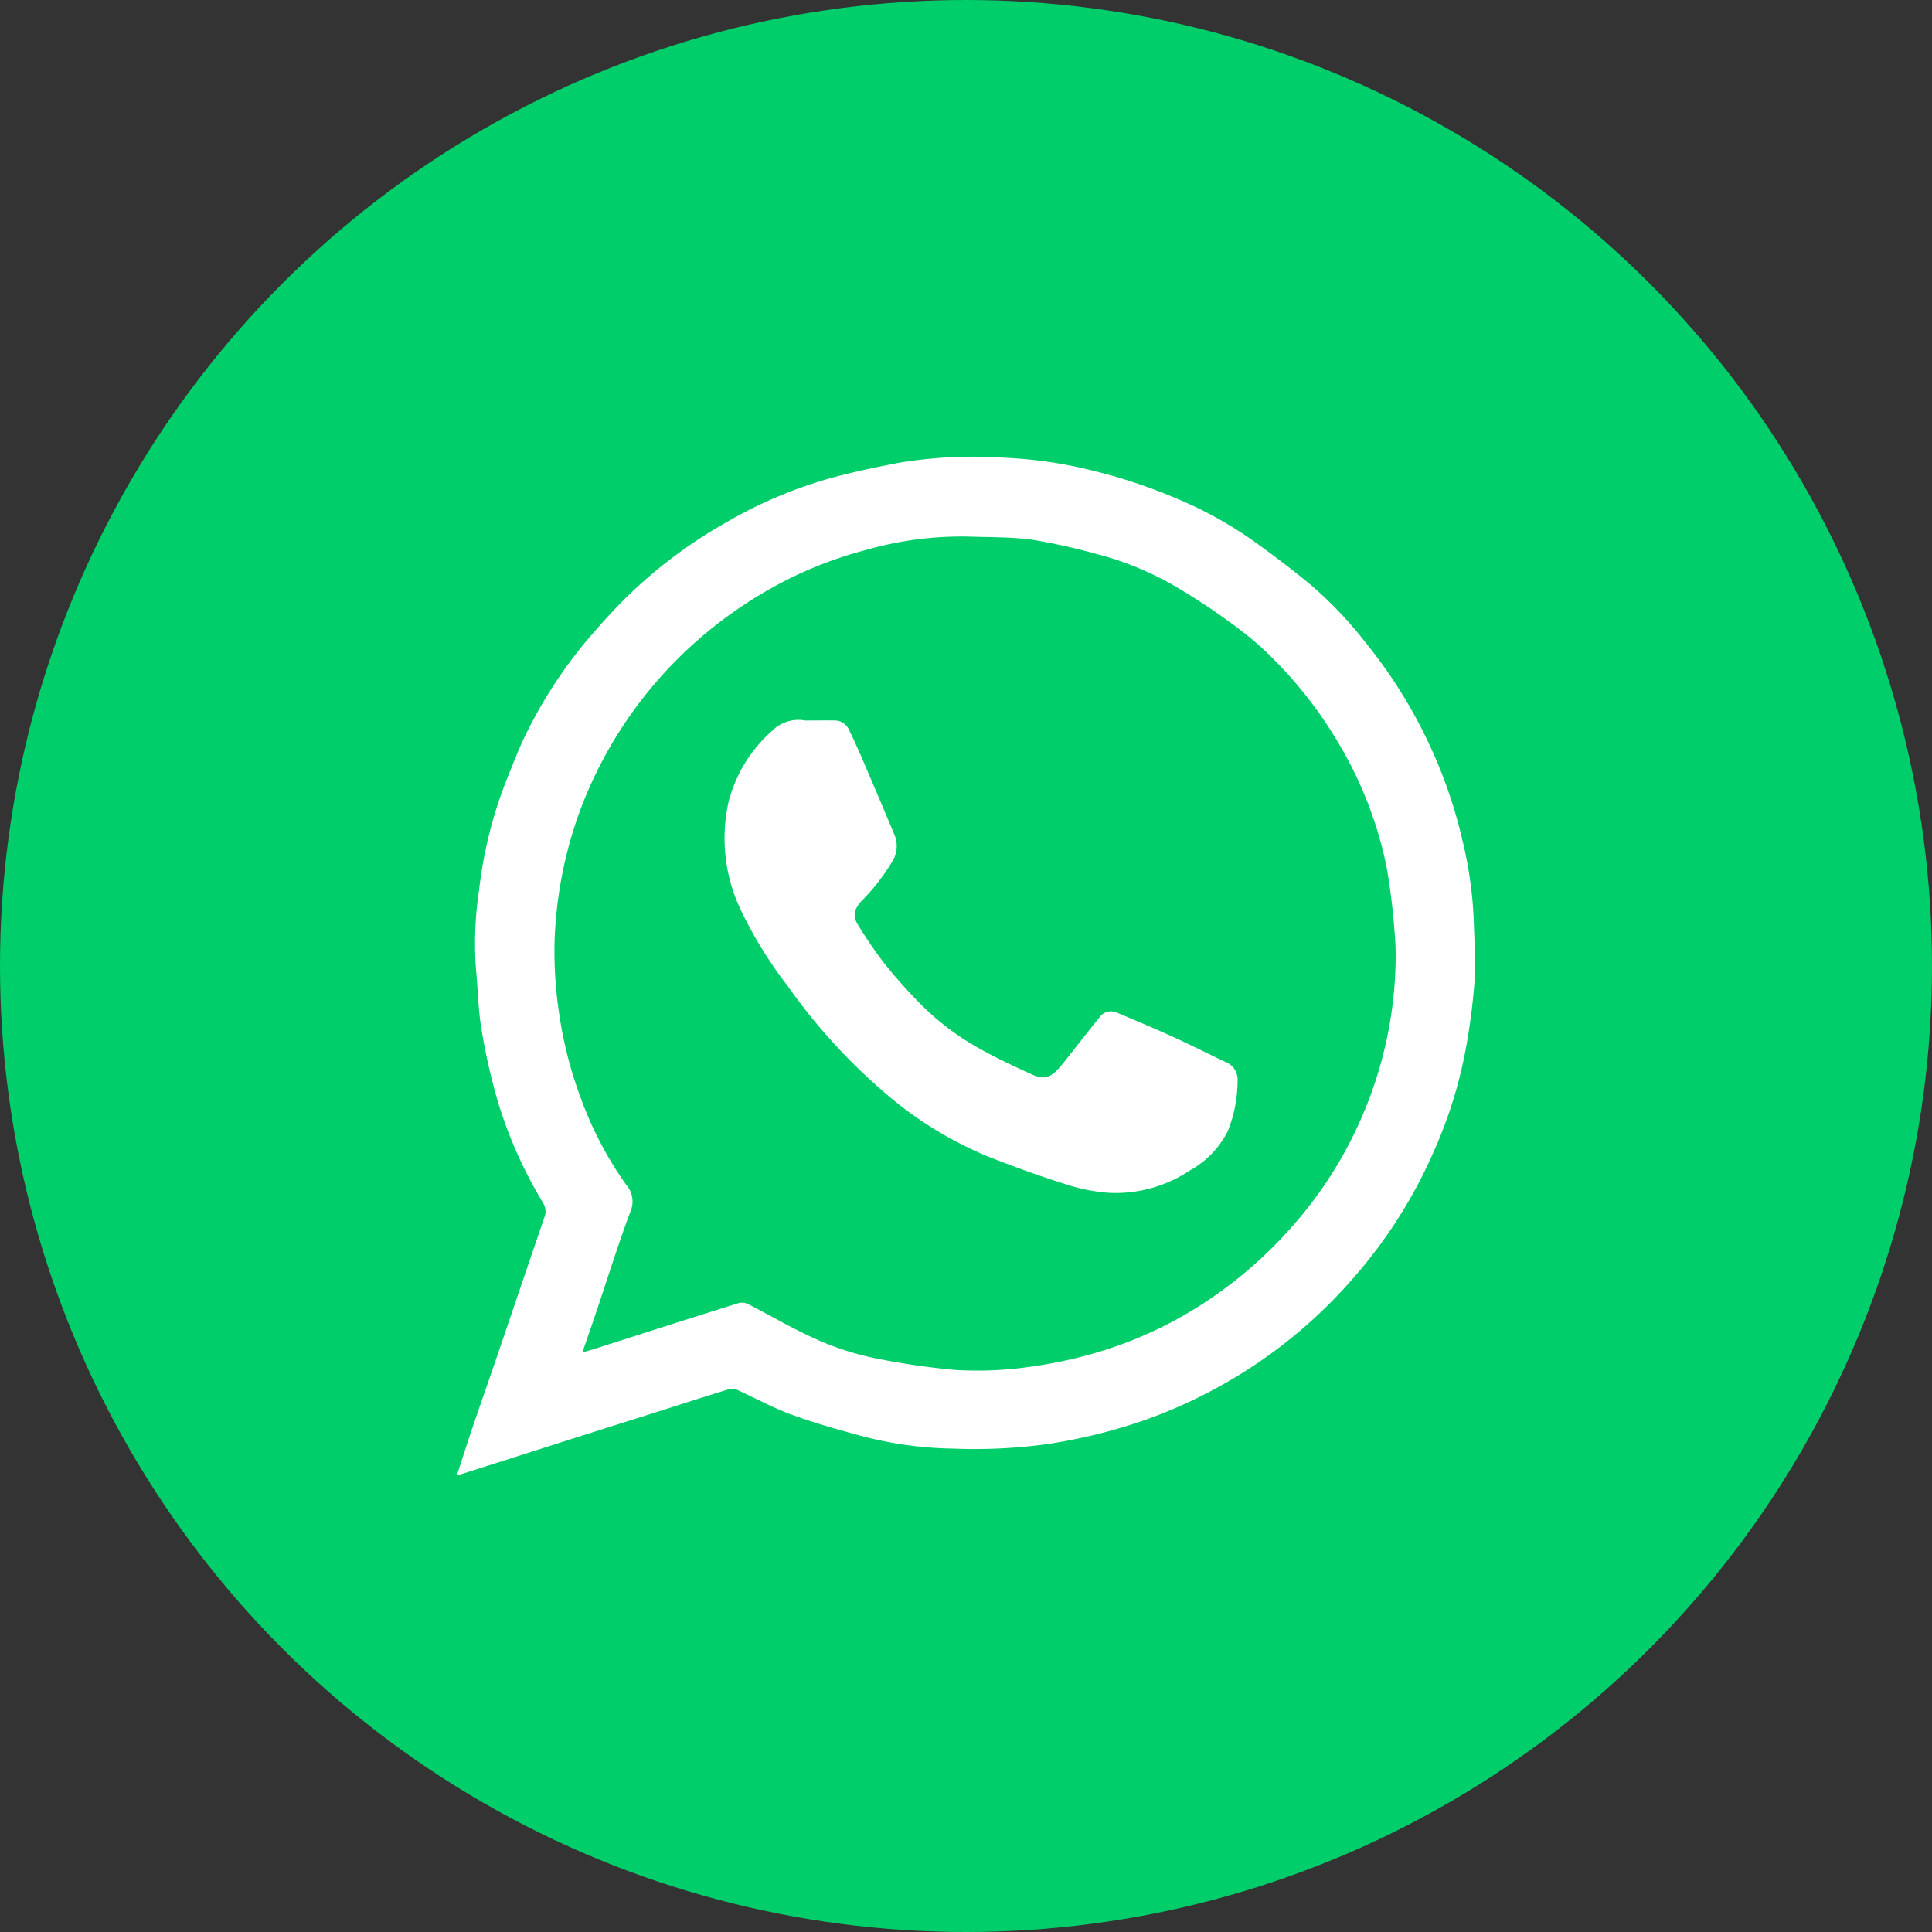
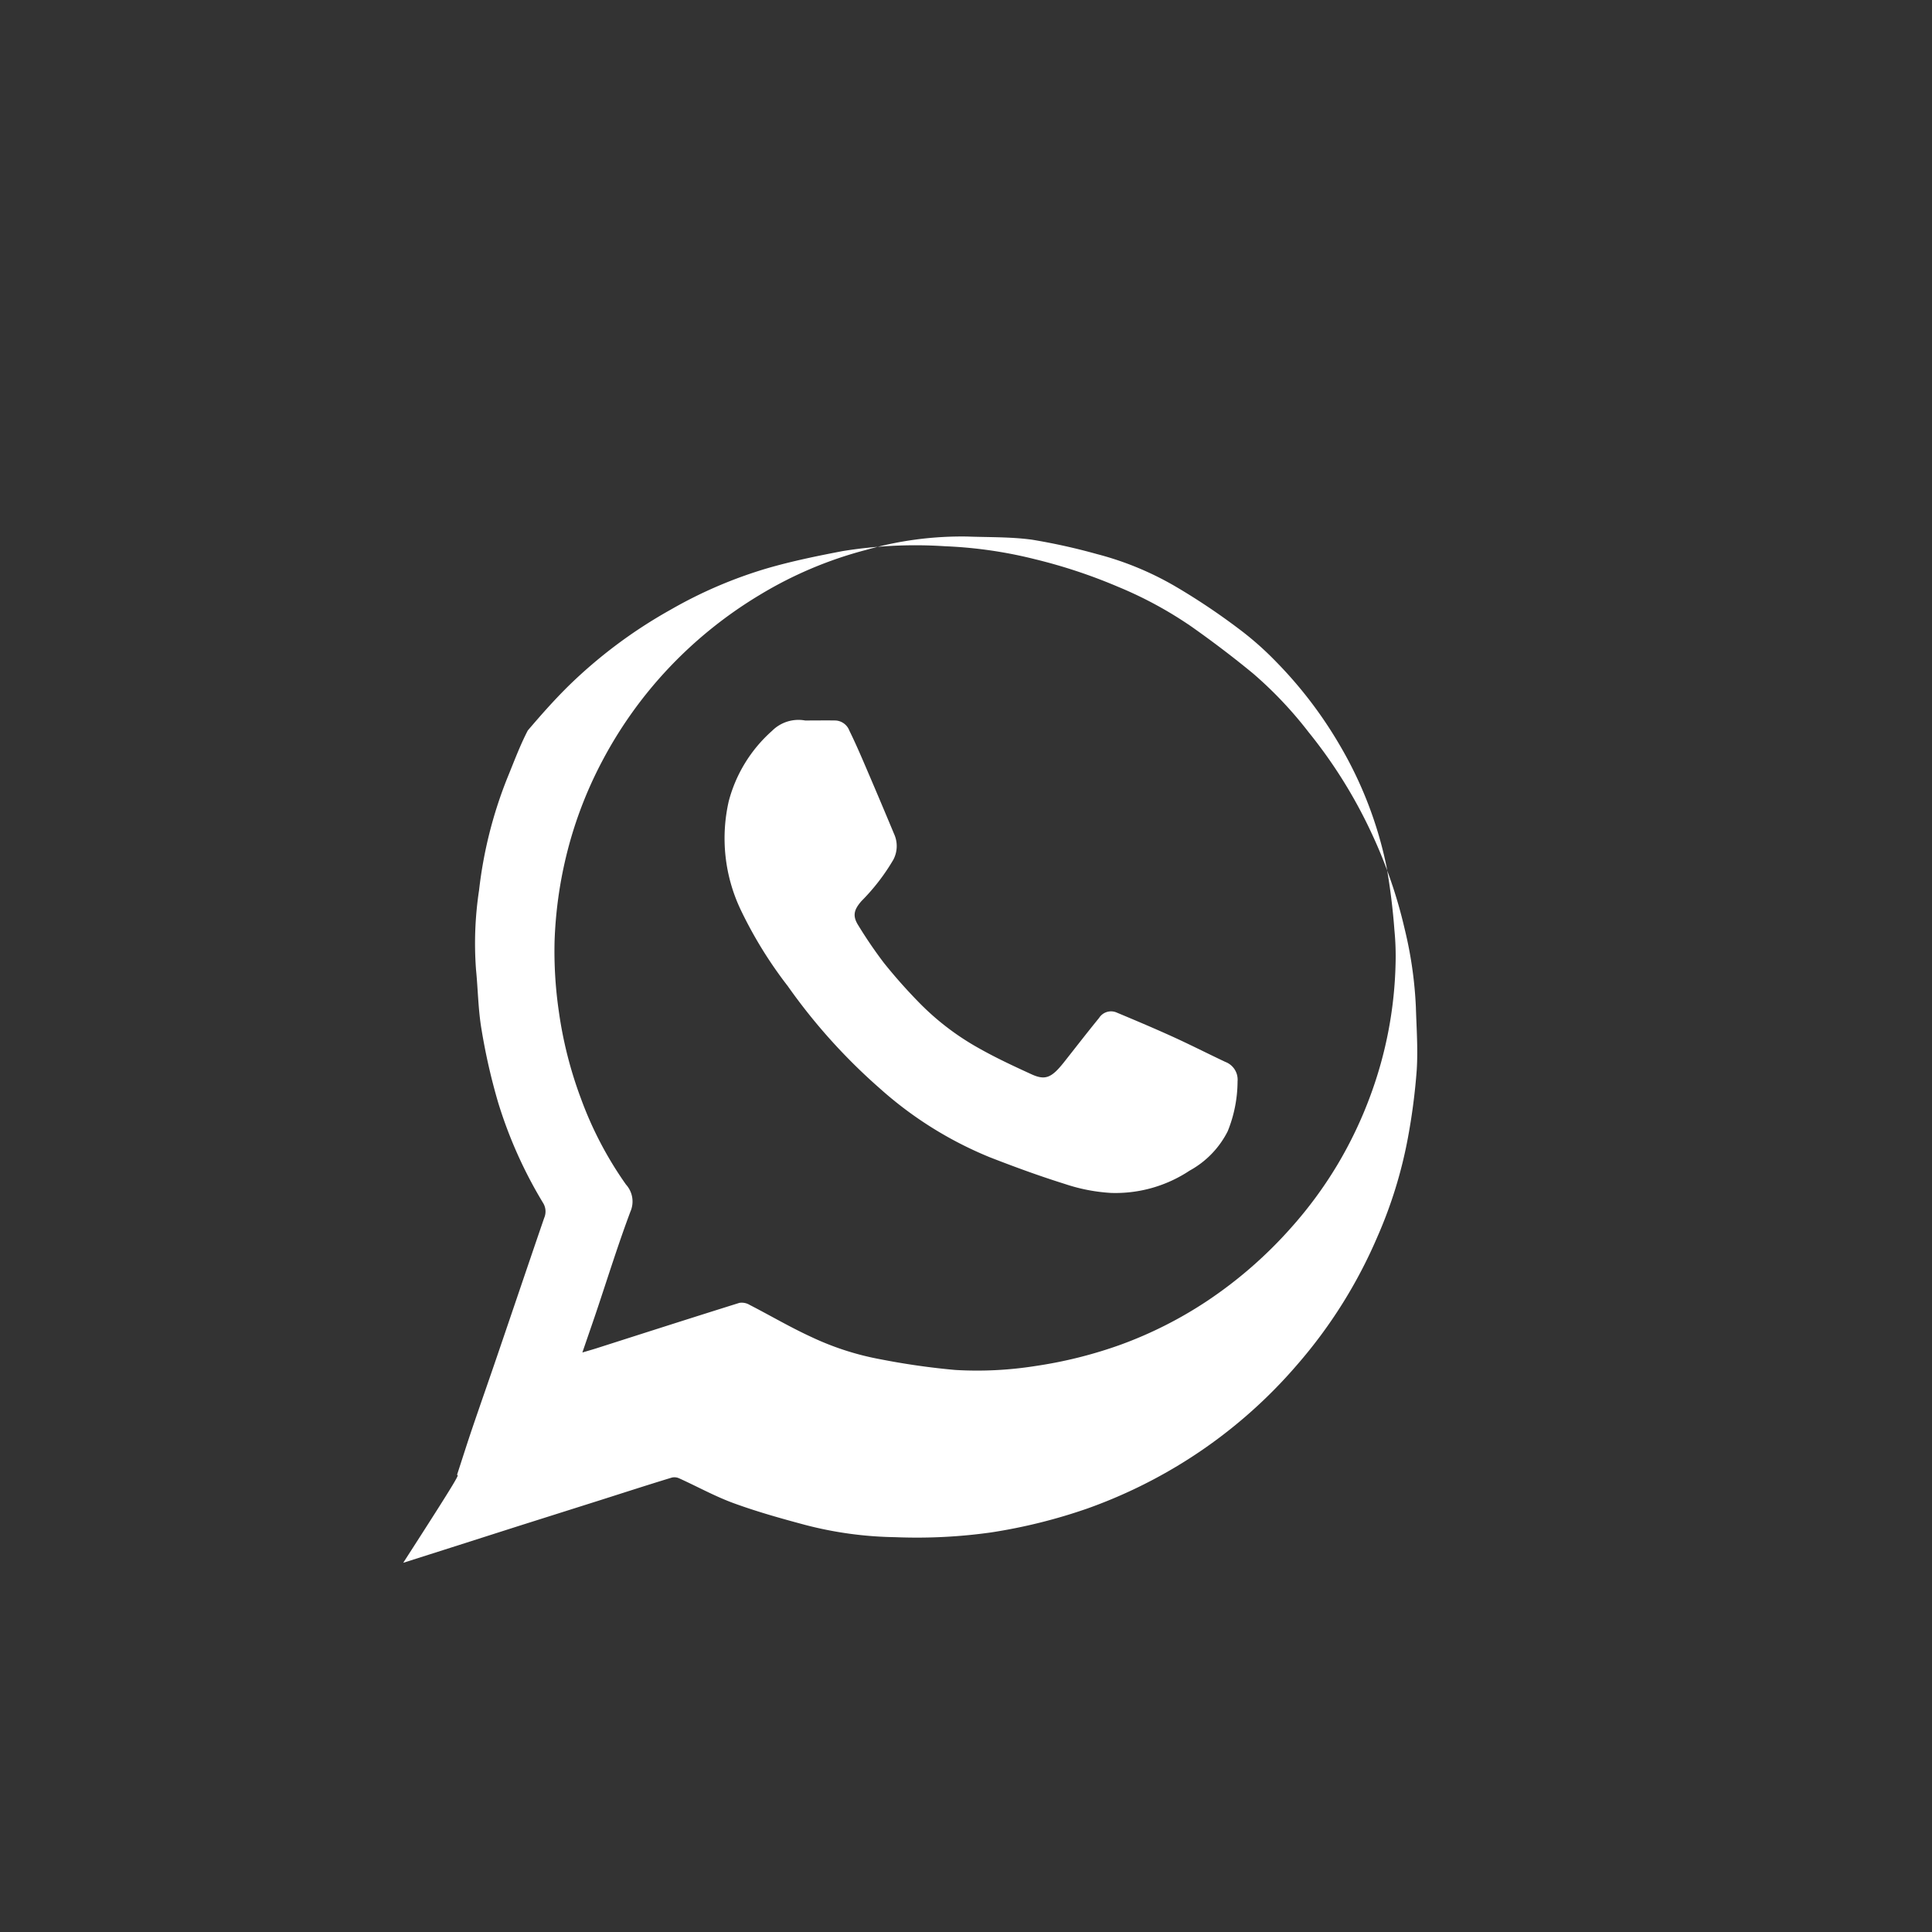
<svg xmlns="http://www.w3.org/2000/svg" width="82" height="82" viewBox="0 0 82 82">
  <rect x="0" y="0" width="82" height="82" fill="#333333" stroke="none" />
  <g id="Grupo_3480" data-name="Grupo 3480" transform="translate(-2897 -684)">
-     <circle id="Elipse_1" data-name="Elipse 1" cx="41" cy="41" r="41" transform="translate(2897 684)" fill="#00ce6a" />
    <g id="Grupo_150" data-name="Grupo 150" transform="translate(2916.396 703.395)">
      <g id="Grupo_154" data-name="Grupo 154">
-         <path id="Trazado_792" data-name="Trazado 792" d="M-839.164,4424.577c.232-.711.44-1.371.663-2.026.344-1.012.7-2.022,1.045-3.035.665-1.948,1.324-3.9,1.993-5.85a.689.689,0,0,0-.051-.643,18.907,18.907,0,0,1-1.9-4.245,25.838,25.838,0,0,1-.71-3.121c-.142-.835-.148-1.692-.233-2.539a15.023,15.023,0,0,1,.13-3.362,18.41,18.41,0,0,1,1.194-4.75c.28-.681.535-1.376.873-2.028a19.691,19.691,0,0,1,2.453-3.759c.547-.642,1.108-1.278,1.708-1.871a20.485,20.485,0,0,1,4.353-3.255,19.026,19.026,0,0,1,4.127-1.766c1.041-.3,2.106-.518,3.17-.722a19.357,19.357,0,0,1,4.366-.206,18.7,18.7,0,0,1,3.816.553,22.589,22.589,0,0,1,3.513,1.167,16.817,16.817,0,0,1,3.121,1.693c.894.63,1.77,1.295,2.615,1.991a16.9,16.9,0,0,1,2.351,2.485,20.661,20.661,0,0,1,2.669,4.278,20.315,20.315,0,0,1,1.407,4.067,17.149,17.149,0,0,1,.478,3.323c.027.888.092,1.781.037,2.664a26.394,26.394,0,0,1-.375,2.887,19.061,19.061,0,0,1-1.3,4.211,20.627,20.627,0,0,1-3.4,5.419,20.929,20.929,0,0,1-4.65,4.027,21.2,21.2,0,0,1-4.249,2.074,23.022,23.022,0,0,1-4.1,1.018,22.643,22.643,0,0,1-4.076.2,16,16,0,0,1-3.818-.523c-1.014-.272-2.03-.556-3.015-.916-.8-.291-1.546-.707-2.32-1.057a.481.481,0,0,0-.313-.033c-.988.3-1.973.62-2.958.933q-1.791.567-3.583,1.134l-3.131,1-1.729.55C-839.029,4424.551-839.069,4424.558-839.164,4424.577Zm5.322-5.2c.239-.071.42-.122.6-.179,2.02-.646,4.039-1.294,6.063-1.927a.65.65,0,0,1,.435.085c.873.449,1.723.95,2.613,1.359a11.905,11.905,0,0,0,2.972.956,30.6,30.6,0,0,0,3.141.447,15.814,15.814,0,0,0,3.389-.165,18.751,18.751,0,0,0,3.638-.909,17.413,17.413,0,0,0,3.7-1.877,18.4,18.4,0,0,0,3.522-3.078,17.484,17.484,0,0,0,1.978-2.688,17.561,17.561,0,0,0,1.4-2.942,17.253,17.253,0,0,0,1.063-5.577,11.318,11.318,0,0,0-.048-1.424,27.3,27.3,0,0,0-.337-2.71,16.855,16.855,0,0,0-2-5.175,17.952,17.952,0,0,0-2.715-3.544,13.214,13.214,0,0,0-1.579-1.386,27.911,27.911,0,0,0-2.6-1.742,13.152,13.152,0,0,0-3.391-1.41,25.911,25.911,0,0,0-2.761-.612c-.907-.123-1.834-.1-2.753-.134a14.791,14.791,0,0,0-4.288.568,16.978,16.978,0,0,0-4.513,1.909,18.162,18.162,0,0,0-4.03,3.284,17.935,17.935,0,0,0-2.649,3.754,17.324,17.324,0,0,0-1.549,4.1,17.917,17.917,0,0,0-.481,3.557,17.653,17.653,0,0,0,.182,2.993,17.381,17.381,0,0,0,.936,3.686,15.546,15.546,0,0,0,1.913,3.653,1.07,1.07,0,0,1,.189,1.145c-.533,1.421-.983,2.874-1.467,4.312C-833.449,4418.238-833.636,4418.774-833.842,4419.375Z" transform="translate(839.164 -4381.368)" fill="#fff" />
+         <path id="Trazado_792" data-name="Trazado 792" d="M-839.164,4424.577c.232-.711.44-1.371.663-2.026.344-1.012.7-2.022,1.045-3.035.665-1.948,1.324-3.9,1.993-5.85a.689.689,0,0,0-.051-.643,18.907,18.907,0,0,1-1.9-4.245,25.838,25.838,0,0,1-.71-3.121c-.142-.835-.148-1.692-.233-2.539a15.023,15.023,0,0,1,.13-3.362,18.41,18.41,0,0,1,1.194-4.75c.28-.681.535-1.376.873-2.028c.547-.642,1.108-1.278,1.708-1.871a20.485,20.485,0,0,1,4.353-3.255,19.026,19.026,0,0,1,4.127-1.766c1.041-.3,2.106-.518,3.17-.722a19.357,19.357,0,0,1,4.366-.206,18.7,18.7,0,0,1,3.816.553,22.589,22.589,0,0,1,3.513,1.167,16.817,16.817,0,0,1,3.121,1.693c.894.63,1.77,1.295,2.615,1.991a16.9,16.9,0,0,1,2.351,2.485,20.661,20.661,0,0,1,2.669,4.278,20.315,20.315,0,0,1,1.407,4.067,17.149,17.149,0,0,1,.478,3.323c.027.888.092,1.781.037,2.664a26.394,26.394,0,0,1-.375,2.887,19.061,19.061,0,0,1-1.3,4.211,20.627,20.627,0,0,1-3.4,5.419,20.929,20.929,0,0,1-4.65,4.027,21.2,21.2,0,0,1-4.249,2.074,23.022,23.022,0,0,1-4.1,1.018,22.643,22.643,0,0,1-4.076.2,16,16,0,0,1-3.818-.523c-1.014-.272-2.03-.556-3.015-.916-.8-.291-1.546-.707-2.32-1.057a.481.481,0,0,0-.313-.033c-.988.3-1.973.62-2.958.933q-1.791.567-3.583,1.134l-3.131,1-1.729.55C-839.029,4424.551-839.069,4424.558-839.164,4424.577Zm5.322-5.2c.239-.071.42-.122.6-.179,2.02-.646,4.039-1.294,6.063-1.927a.65.65,0,0,1,.435.085c.873.449,1.723.95,2.613,1.359a11.905,11.905,0,0,0,2.972.956,30.6,30.6,0,0,0,3.141.447,15.814,15.814,0,0,0,3.389-.165,18.751,18.751,0,0,0,3.638-.909,17.413,17.413,0,0,0,3.7-1.877,18.4,18.4,0,0,0,3.522-3.078,17.484,17.484,0,0,0,1.978-2.688,17.561,17.561,0,0,0,1.4-2.942,17.253,17.253,0,0,0,1.063-5.577,11.318,11.318,0,0,0-.048-1.424,27.3,27.3,0,0,0-.337-2.71,16.855,16.855,0,0,0-2-5.175,17.952,17.952,0,0,0-2.715-3.544,13.214,13.214,0,0,0-1.579-1.386,27.911,27.911,0,0,0-2.6-1.742,13.152,13.152,0,0,0-3.391-1.41,25.911,25.911,0,0,0-2.761-.612c-.907-.123-1.834-.1-2.753-.134a14.791,14.791,0,0,0-4.288.568,16.978,16.978,0,0,0-4.513,1.909,18.162,18.162,0,0,0-4.03,3.284,17.935,17.935,0,0,0-2.649,3.754,17.324,17.324,0,0,0-1.549,4.1,17.917,17.917,0,0,0-.481,3.557,17.653,17.653,0,0,0,.182,2.993,17.381,17.381,0,0,0,.936,3.686,15.546,15.546,0,0,0,1.913,3.653,1.07,1.07,0,0,1,.189,1.145c-.533,1.421-.983,2.874-1.467,4.312C-833.449,4418.238-833.636,4418.774-833.842,4419.375Z" transform="translate(839.164 -4381.368)" fill="#fff" />
        <path id="Trazado_793" data-name="Trazado 793" d="M-615.721,4598.094c.435,0,.87-.007,1.3,0a.667.667,0,0,1,.578.434c.243.493.463,1,.68,1.506q.614,1.43,1.213,2.867a1.24,1.24,0,0,1-.027,1.1,8.763,8.763,0,0,1-1.351,1.754c-.325.372-.394.632-.133,1.041a18.809,18.809,0,0,0,1.086,1.591,22.612,22.612,0,0,0,1.532,1.722,11.113,11.113,0,0,0,2.523,1.91c.709.4,1.447.743,2.185,1.081.6.279.865.169,1.39-.49.5-.631.991-1.269,1.5-1.892a.6.6,0,0,1,.719-.24c.783.327,1.565.657,2.337,1.006s1.534.738,2.3,1.1a.805.805,0,0,1,.521.827,5.7,5.7,0,0,1-.418,2.116,3.912,3.912,0,0,1-1.619,1.673,5.684,5.684,0,0,1-3.342.945,7.533,7.533,0,0,1-1.96-.383c-1.077-.337-2.139-.726-3.19-1.136a16.118,16.118,0,0,1-4.668-2.928,24.627,24.627,0,0,1-3.893-4.33,17.918,17.918,0,0,1-2.015-3.275,7.065,7.065,0,0,1-.489-4.58,6.04,6.04,0,0,1,1.838-2.981A1.581,1.581,0,0,1-615.721,4598.094Z" transform="translate(630.498 -4586.909)" fill="#fff" />
      </g>
    </g>
  </g>
</svg>